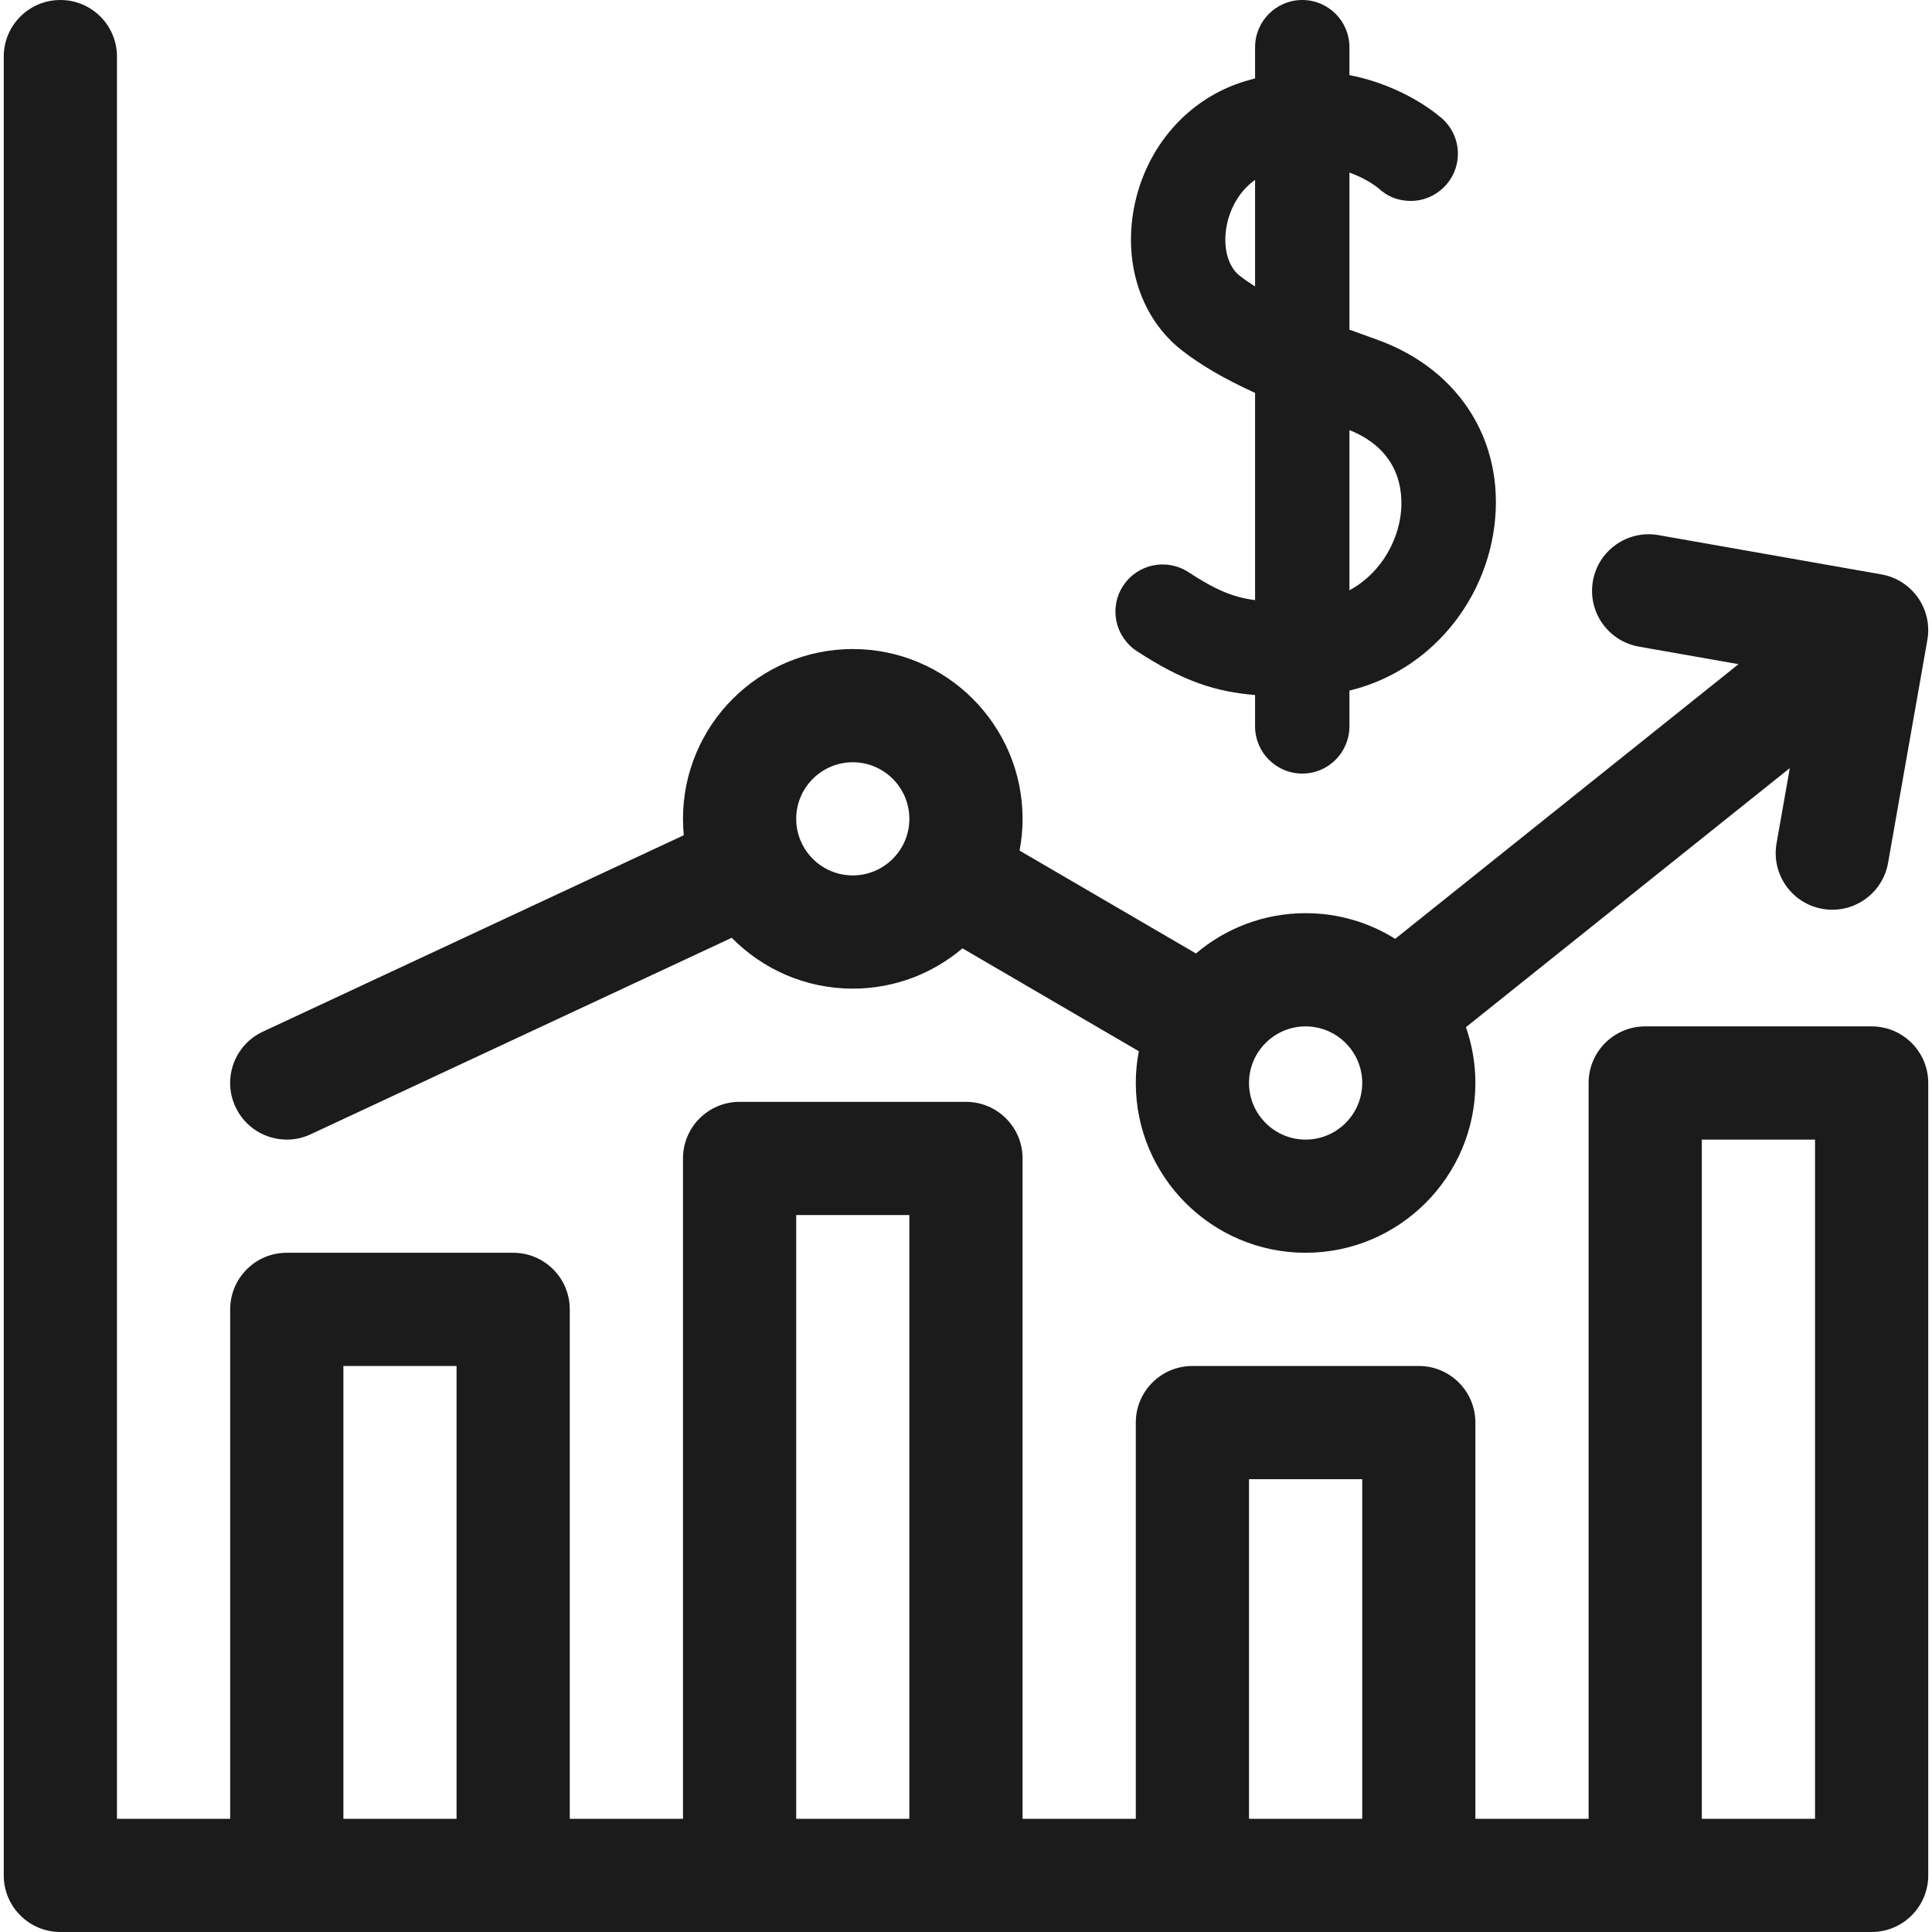
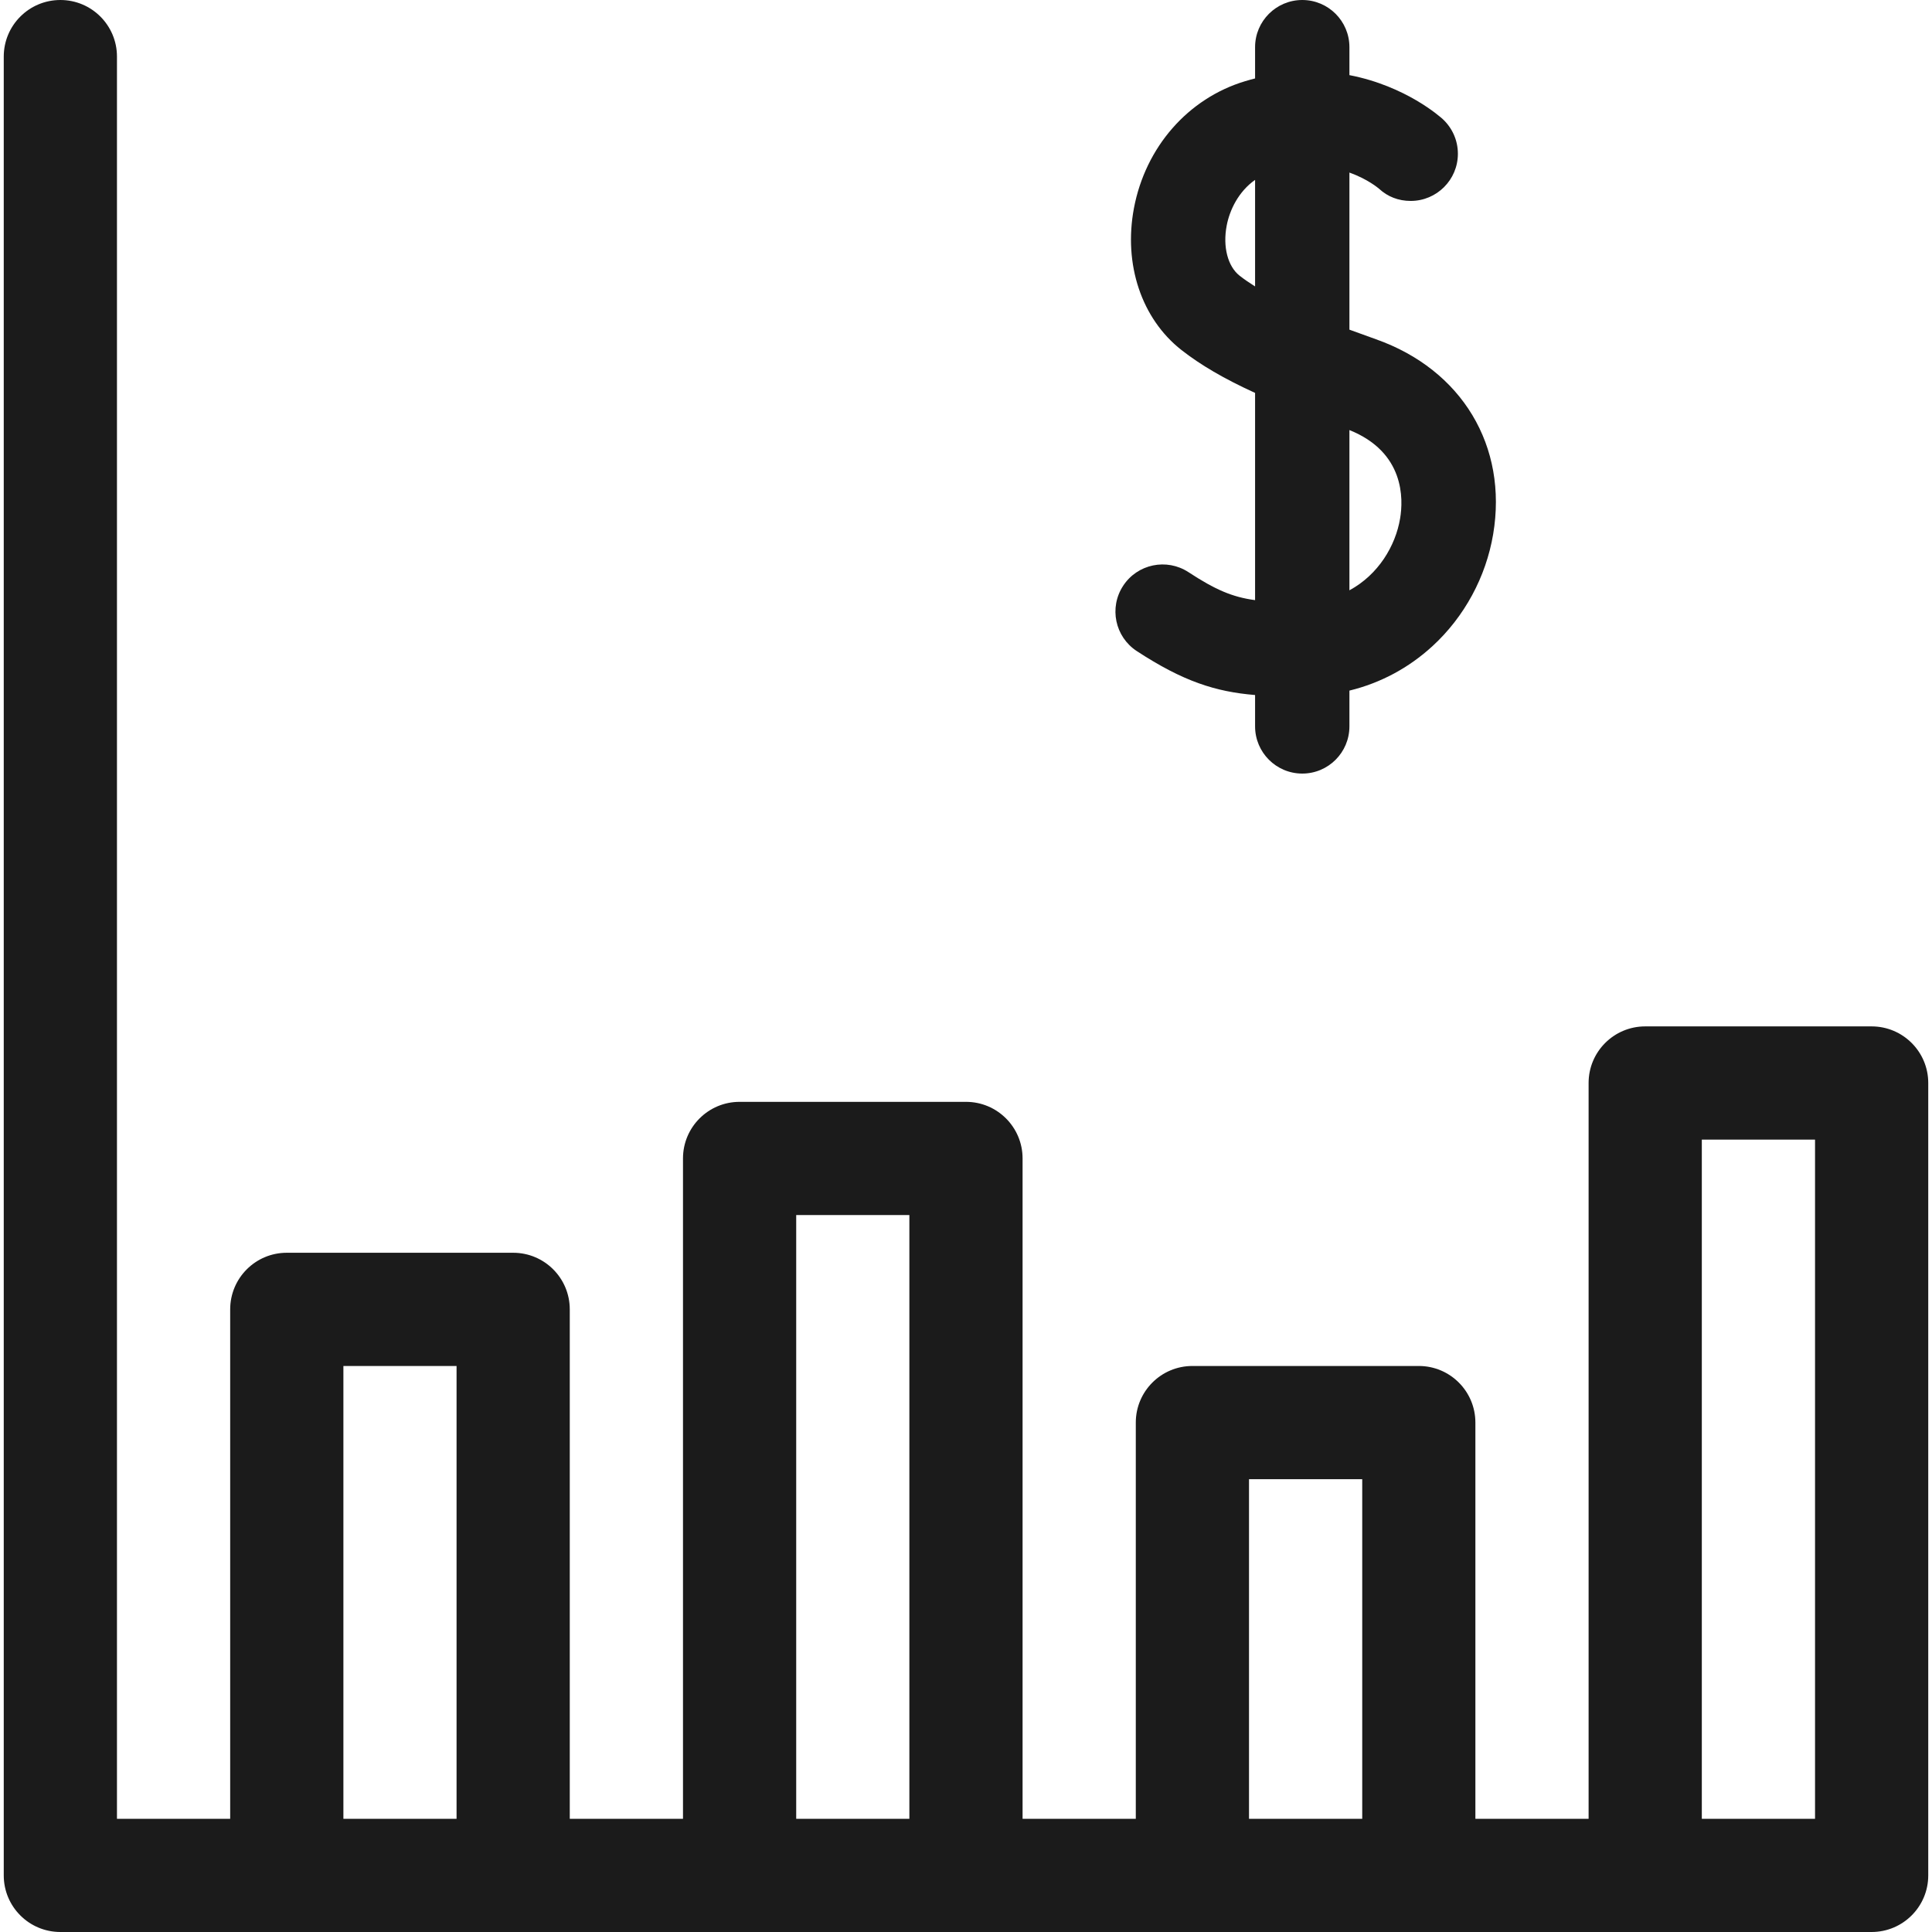
<svg xmlns="http://www.w3.org/2000/svg" width="35" height="35" viewBox="0 0 35 35" fill="none">
  <path d="M33.906 18.594H29.805C29.238 18.594 28.779 19.053 28.779 19.619V32.949H26.728V25.771C26.728 25.205 26.269 24.746 25.703 24.746H21.602C21.035 24.746 20.576 25.205 20.576 25.771V32.949H18.525V20.986C18.525 20.42 18.066 19.961 17.5 19.961H13.398C12.832 19.961 12.373 20.42 12.373 20.986V32.949H10.322V23.721C10.322 23.154 9.863 22.695 9.297 22.695H5.195C4.629 22.695 4.17 23.154 4.17 23.721V32.949H2.119V1.025C2.119 0.459 1.66 0 1.094 0C0.527 0 0.068 0.459 0.068 1.025V33.975C0.068 34.541 0.527 35 1.094 35H33.906C34.472 35 34.932 34.541 34.932 33.975V19.619C34.932 19.053 34.472 18.594 33.906 18.594ZM8.271 32.949H6.221V24.746H8.271V32.949ZM16.474 32.949H14.424V22.012H16.474V32.949ZM24.678 32.949H22.627V26.797H24.678V32.949ZM32.881 32.949H30.83V20.645H32.881V32.949Z" fill="#1B1B1B" />
-   <path d="M5.196 20.645C5.341 20.645 5.489 20.614 5.629 20.548L13.256 16.989C13.815 17.557 14.591 17.91 15.449 17.91C16.206 17.91 16.899 17.635 17.436 17.18L20.631 19.044C20.595 19.23 20.576 19.422 20.576 19.619C20.576 21.315 21.956 22.695 23.652 22.695C25.348 22.695 26.728 21.315 26.728 19.619C26.728 19.265 26.667 18.925 26.557 18.608L32.424 13.915L32.184 15.277C32.086 15.835 32.458 16.367 33.016 16.465C33.076 16.476 33.136 16.481 33.195 16.481C33.683 16.481 34.116 16.131 34.204 15.633L34.916 11.594C35.014 11.036 34.642 10.505 34.084 10.406L30.045 9.694C29.488 9.596 28.955 9.968 28.857 10.526C28.759 11.083 29.131 11.615 29.689 11.714L31.495 12.032L25.275 17.008C24.804 16.713 24.247 16.543 23.652 16.543C22.895 16.543 22.202 16.818 21.666 17.273L18.47 15.409C18.506 15.223 18.525 15.031 18.525 14.834C18.525 13.138 17.145 11.758 15.449 11.758C13.753 11.758 12.373 13.138 12.373 14.834C12.373 14.934 12.378 15.033 12.387 15.131L4.761 18.69C4.248 18.929 4.026 19.54 4.266 20.053C4.44 20.426 4.81 20.645 5.196 20.645V20.645ZM23.652 18.594C24.218 18.594 24.678 19.054 24.678 19.619C24.678 20.184 24.218 20.645 23.652 20.645C23.087 20.645 22.627 20.184 22.627 19.619C22.627 19.054 23.087 18.594 23.652 18.594ZM15.449 13.809C16.014 13.809 16.474 14.269 16.474 14.834C16.474 15.399 16.014 15.859 15.449 15.859C14.884 15.859 14.424 15.399 14.424 14.834C14.424 14.269 14.884 13.809 15.449 13.809Z" fill="#1B1B1B" />
-   <path d="M20.594 11.795C21.432 12.343 22.021 12.532 22.737 12.591V13.159C22.737 13.631 23.12 14.014 23.592 14.014C24.064 14.014 24.446 13.631 24.446 13.159V12.511C25.008 12.374 25.518 12.102 25.951 11.705C26.529 11.174 26.919 10.454 27.05 9.678C27.318 8.083 26.485 6.697 24.927 6.146C24.769 6.09 24.608 6.032 24.446 5.972V3.126C24.778 3.245 24.97 3.408 24.986 3.422C25.138 3.562 25.333 3.64 25.556 3.64C26.028 3.64 26.411 3.257 26.411 2.786C26.411 2.537 26.305 2.314 26.136 2.157C26.097 2.122 25.472 1.559 24.446 1.361V0.854C24.446 0.383 24.064 0 23.592 0C23.12 0 22.737 0.383 22.737 0.854V1.421C22.677 1.436 22.617 1.453 22.556 1.471C21.523 1.782 20.751 2.664 20.542 3.773C20.351 4.79 20.68 5.773 21.402 6.34C21.748 6.611 22.17 6.859 22.737 7.118V10.872C22.324 10.817 22.014 10.682 21.53 10.365C21.135 10.107 20.605 10.217 20.347 10.612C20.088 11.007 20.199 11.537 20.594 11.795ZM24.446 7.791C25.448 8.193 25.424 9.041 25.364 9.394C25.281 9.889 24.97 10.411 24.446 10.694V7.791ZM22.457 4.995C22.242 4.826 22.15 4.471 22.222 4.09C22.276 3.802 22.439 3.468 22.737 3.259V5.189C22.636 5.125 22.541 5.061 22.457 4.995V4.995Z" fill="#1B1B1B" />
+   <path d="M20.594 11.795C21.432 12.343 22.021 12.532 22.737 12.591V13.159C22.737 13.631 23.12 14.014 23.592 14.014C24.064 14.014 24.446 13.631 24.446 13.159V12.511C25.008 12.374 25.518 12.102 25.951 11.705C26.529 11.174 26.919 10.454 27.05 9.678C27.318 8.083 26.485 6.697 24.927 6.146C24.769 6.09 24.608 6.032 24.446 5.972V3.126C24.778 3.245 24.97 3.408 24.986 3.422C25.138 3.562 25.333 3.64 25.556 3.64C26.028 3.64 26.411 3.257 26.411 2.786C26.411 2.537 26.305 2.314 26.136 2.157C26.097 2.122 25.472 1.559 24.446 1.361V0.854C24.446 0.383 24.064 0 23.592 0C23.12 0 22.737 0.383 22.737 0.854V1.421C22.677 1.436 22.617 1.453 22.556 1.471C21.523 1.782 20.751 2.664 20.542 3.773C20.351 4.79 20.68 5.773 21.402 6.34C21.748 6.611 22.17 6.859 22.737 7.118V10.872C22.324 10.817 22.014 10.682 21.53 10.365C21.135 10.107 20.605 10.217 20.347 10.612C20.088 11.007 20.199 11.537 20.594 11.795ZM24.446 7.791C25.448 8.193 25.424 9.041 25.364 9.394C25.281 9.889 24.97 10.411 24.446 10.694V7.791ZM22.457 4.995C22.242 4.826 22.15 4.471 22.222 4.09C22.276 3.802 22.439 3.468 22.737 3.259V5.189C22.636 5.125 22.541 5.061 22.457 4.995V4.995" fill="#1B1B1B" />
</svg>